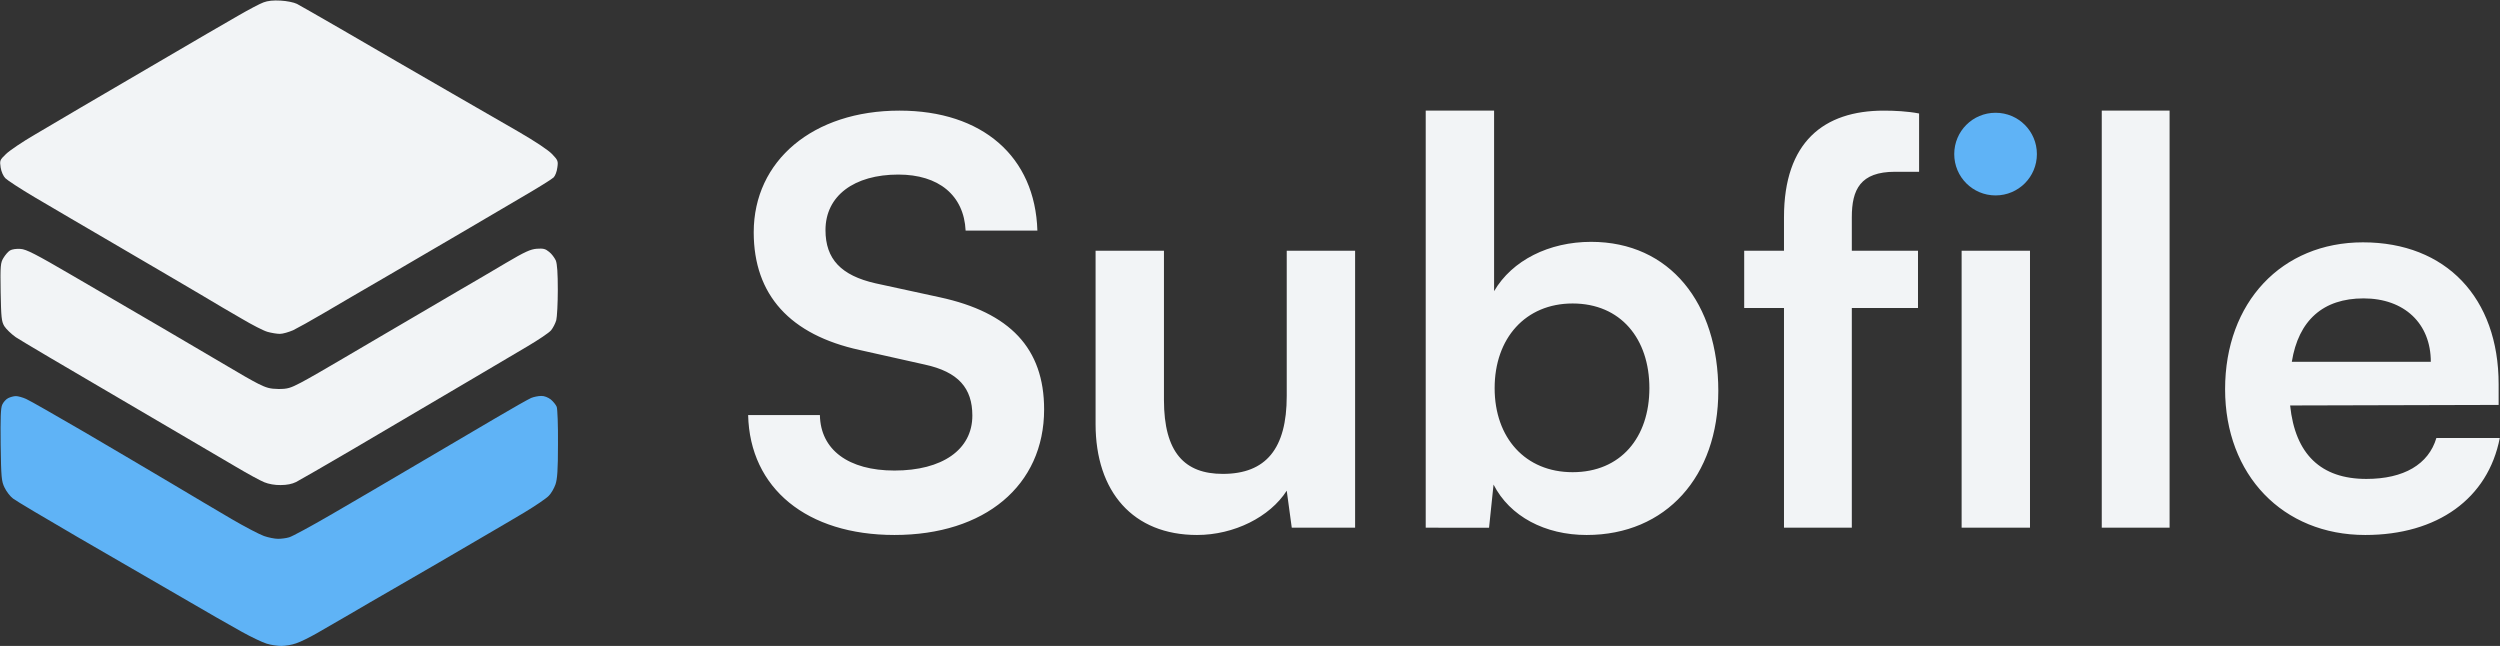
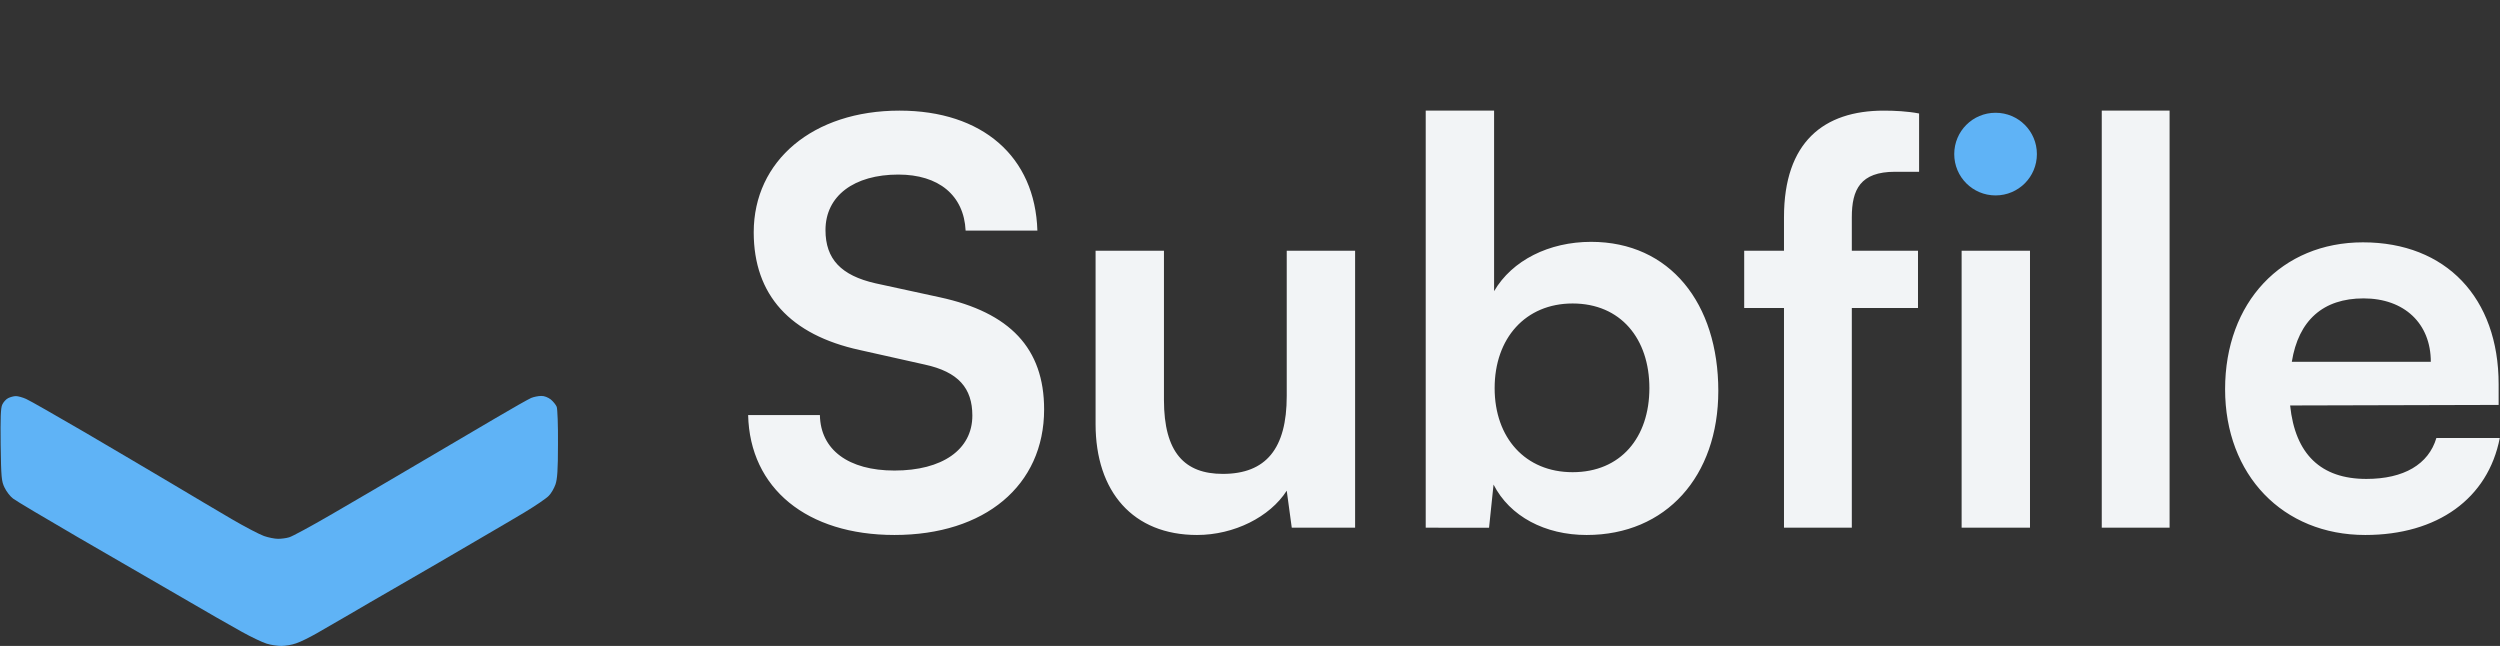
<svg xmlns="http://www.w3.org/2000/svg" version="1.2" viewBox="0 0 4567 1180" width="4567" height="1180">
  <rect x="0" y="0" width="4567" height="1180" fill="#333333" stroke="none" />
  <style>.a{fill:#f2f4f6}.b{fill:#5fb3f6}</style>
-   <path class="a" d="m481.5 4.3c-6.3 2.2-27.3 13.3-46.8 24.6-19.6 11.1-83.4 48.3-141.9 82.6-58.4 34-124.2 72.6-146 85.4-21.9 13-59 34.6-82.3 48.5-23.5 13.6-47.7 30-53.9 36.3-11.1 10.7-11.3 11.6-9.4 24.4 1.2 7.6 4.9 15.9 8.6 19.5 3.6 3.7 27.5 19.3 53.3 34.6 25.8 15.1 95.9 56.5 156 91.4 60.1 35.2 127.1 74.3 148.9 87.3 21.8 13.1 55 32.7 73.8 43.4 18.7 11.1 39.7 21.9 46.8 23.9 7.1 2 17.3 3.7 22.7 3.7 5.3 0 16.1-3.2 24.1-6.6 7.6-3.7 32.6-17.5 55.3-30.9 22.7-13.3 76.8-45.1 120.5-70.3 43.7-25.6 103.6-60.7 133.4-78 29.7-17.3 78-46 107.7-63.3 29.8-17.3 56.2-33.7 59-36.6 2.9-2.8 6-10.8 6.8-17.9 1.8-11.9 1.2-13.6-9.3-24.6-7.1-7.4-29.8-22.7-62.1-41.4-28.1-16.2-81.7-47.1-119.2-68.7-37.4-21.5-83.4-48.2-102.1-59-18.7-10.8-65.2-38-103.5-60.1-38.3-22.1-74.1-42.6-79.4-45.4-5.7-2.8-18.5-5.4-29.8-6-13.4-0.8-23.6 0.3-31.2 3.2zm-463.2 453.2c-3.4 2-8.8 8.3-12 13.7-5.3 8.7-5.9 13.6-5.1 62.1 0.9 46.8 1.5 53.6 6.6 62.4 3.4 5.4 12.7 14.4 21.2 20.4 8.5 5.7 93.4 55.9 188.7 111.5 95.3 55.9 190.9 112 212.7 124.8 21.9 13 45.4 25.8 52.5 28.6 7.6 3.2 19.8 5.4 29.8 5.1q17 0 28.3-5.6c6.3-3.2 52.2-29.8 102.2-59 49.9-29.5 105.5-62.2 123.3-72.6 17.9-10.5 61.3-36.1 96.5-56.8 35.2-20.7 80.3-47.3 100.4-59.3 20.1-11.9 39.7-24.9 43.4-29.5 3.4-4.2 7.7-12.4 9.4-18.4 1.4-5.7 2.8-30.6 2.8-55.3 0-30.4-1.1-47.4-3.7-53.9-2.3-4.8-7.6-12.2-12.2-15.6-6.8-5.7-10.8-6.5-22.4-5.7-11.6 0.9-21.6 5.4-56.7 26.1-23.3 13.9-61 36-83.7 49.1-22.7 13.3-61 35.7-85.1 49.9-24.1 13.9-51.1 29.8-59.6 34.9-8.5 4.8-39.7 23.5-69.5 40.8-29.7 17.6-63.8 37.2-76.3 43.7-19.5 10.2-24.4 11.7-41.1 11.7-15.6-0.3-21.8-2-37.2-9.7-10.2-5.1-35.1-19.3-55.3-31.5-20.1-11.9-74-43.7-119.1-70-45.1-26.4-119.4-69.8-164.5-95.9-67.5-39.4-84.6-48.2-95.1-48.8-7.3-0.6-15.6 0.6-19.2 2.8z" />
  <path class="b" d="m14.9 727.3c-4 2-8.8 7.4-10.8 11.9-2.9 6.2-3.4 24.1-2.9 73.5 0.9 60.1 1.5 66.4 7.1 78 3.4 7.1 10.2 16.1 15.6 20.1 5.1 4 58.5 35.8 118.6 70.7 60.1 34.6 144.9 83.9 188.6 109.2 43.7 25.5 93.4 54.1 110.7 63.5 17.3 9.6 37.7 19.3 45.3 21.6 8 2.5 19.9 4.2 27 4.2 7.1 0 19.3-2 26.9-4.8 8-2.6 24.4-10.8 36.9-17.9 12.5-7.4 39.7-23 60.4-34.9 20.5-12.2 54.5-31.7 75.2-43.7 20.4-11.9 59.9-34.6 87.1-50.4 27.2-15.9 65.5-38.3 85.1-49.7 19.6-11.3 52.2-30.6 72.3-42.5 20.2-12.2 40.3-25.8 44.5-30.4 4.3-4.2 9.7-13.6 12.2-20.7 3.4-9.9 4.6-26.4 4.6-73.7 0.3-33.5-0.9-64.1-2.3-68.1-1.7-4-6.5-9.9-11-13.6-4.9-3.7-12-6.6-17.4-6.3-5.1 0-13.6 1.7-18.4 3.7-5.1 2.3-34.9 19-66.1 37.5-31.2 18.4-97 57-146.1 85.9-49 28.9-118.8 69.8-154.6 90.5-35.7 20.7-69.7 39.1-75.1 40.6-5.4 1.7-14.8 2.8-20.4 2.8-6 0-17.6-2.3-25.6-5.1-8.2-2.9-34.9-16.8-59-30.9-24.1-14.2-73.4-43.2-109.2-64.7-35.7-21.3-108.1-63.8-160.3-94.5-52.1-30.3-100.1-57.8-106.3-60.4-6.3-2.8-14.5-5.1-18.5-5.1-3.9 0-10.2 1.7-14.1 3.7z" />
  <path fill-rule="evenodd" class="a" d="m1643.2 202.1c151.5 0 247.8 84 251.9 219.2h-131.1c-3.1-64.5-49.1-102.4-122.9-102.4-80.9 0-133.1 38.9-133.1 101.4 0 53.2 28.7 82.9 91.1 97.2l117.8 25.6c128 27.7 190.5 93.2 190.5 204.8 0 139.3-108.6 229.4-273.4 229.4-159.8 0-264.2-85-267.3-219.1h131.1c1 63.5 52.2 101.4 136.2 101.4 87 0 142.3-37.9 142.3-100.4 0-50.2-25.6-79.9-87-93.2l-118.8-26.6c-127-27.7-193.6-100.4-193.6-215 0-131.1 108.6-222.3 266.3-222.3zm832.3 256v505.9h-115.7l-9.2-67.6c-30.8 48.1-96.3 80.9-163.9 80.9-116.7 0-185.3-78.8-185.3-202.7v-316.5h124.9v272.4c0 96.3 37.9 135.2 107.5 135.2 78.9 0 116.8-46.1 116.8-142.3v-265.3zm129 505.9v-761.9h124.9v329.8c32.8-56.3 100.4-90.1 177.2-90.1 144.3 0 232.4 112.6 232.4 272.3 0 155.7-95.2 263.2-240.6 263.2-75.8 0-140.3-33.8-170-92.1l-8.2 78.8zm268.3-101.4c88 0 140.3-63.5 140.3-153.6 0-90.1-52.3-154.6-140.3-154.6-86 0-142.4 63.5-142.4 154.6 0 91.2 56.4 153.6 142.4 153.6zm386.2-404.5v-61.4c0-137.2 72.7-194.6 182.3-194.6 19.5 0 43 1.1 64.5 5.2v106.5h-44c-63.5 0-78.9 32.7-78.9 82.9v61.4h120.9v104.5h-120.9v401.4h-123.9v-401.4h-72.7v-104.5zm324.5 0h124.9v505.9h-124.9zm256 505.9v-761.9h123.9v761.9zm225.3-253c0-158.7 103.4-268.3 251.9-268.3 151.6 0 247.8 101.4 247.8 259.1v37.9l-380.9 1c9.2 89.1 56.3 134.2 139.2 134.2 68.7 0 113.7-26.7 128-74.8h115.8c-21.5 110.6-113.7 177.2-245.8 177.2-150.5 0-256-109.6-256-266.3zm121.9-50.1h253.9c0-69.7-48.1-115.8-122.9-115.8-73.7 0-118.8 40-131 115.8z" />
  <path fill-rule="evenodd" class="b" d="m3645.5 357c-41.8 0-75.5-33.7-75.5-75.5 0-41.8 33.7-75.5 75.5-75.5 41.8 0 75.5 33.7 75.5 75.5 0 41.8-33.7 75.5-75.5 75.5z" />
</svg>